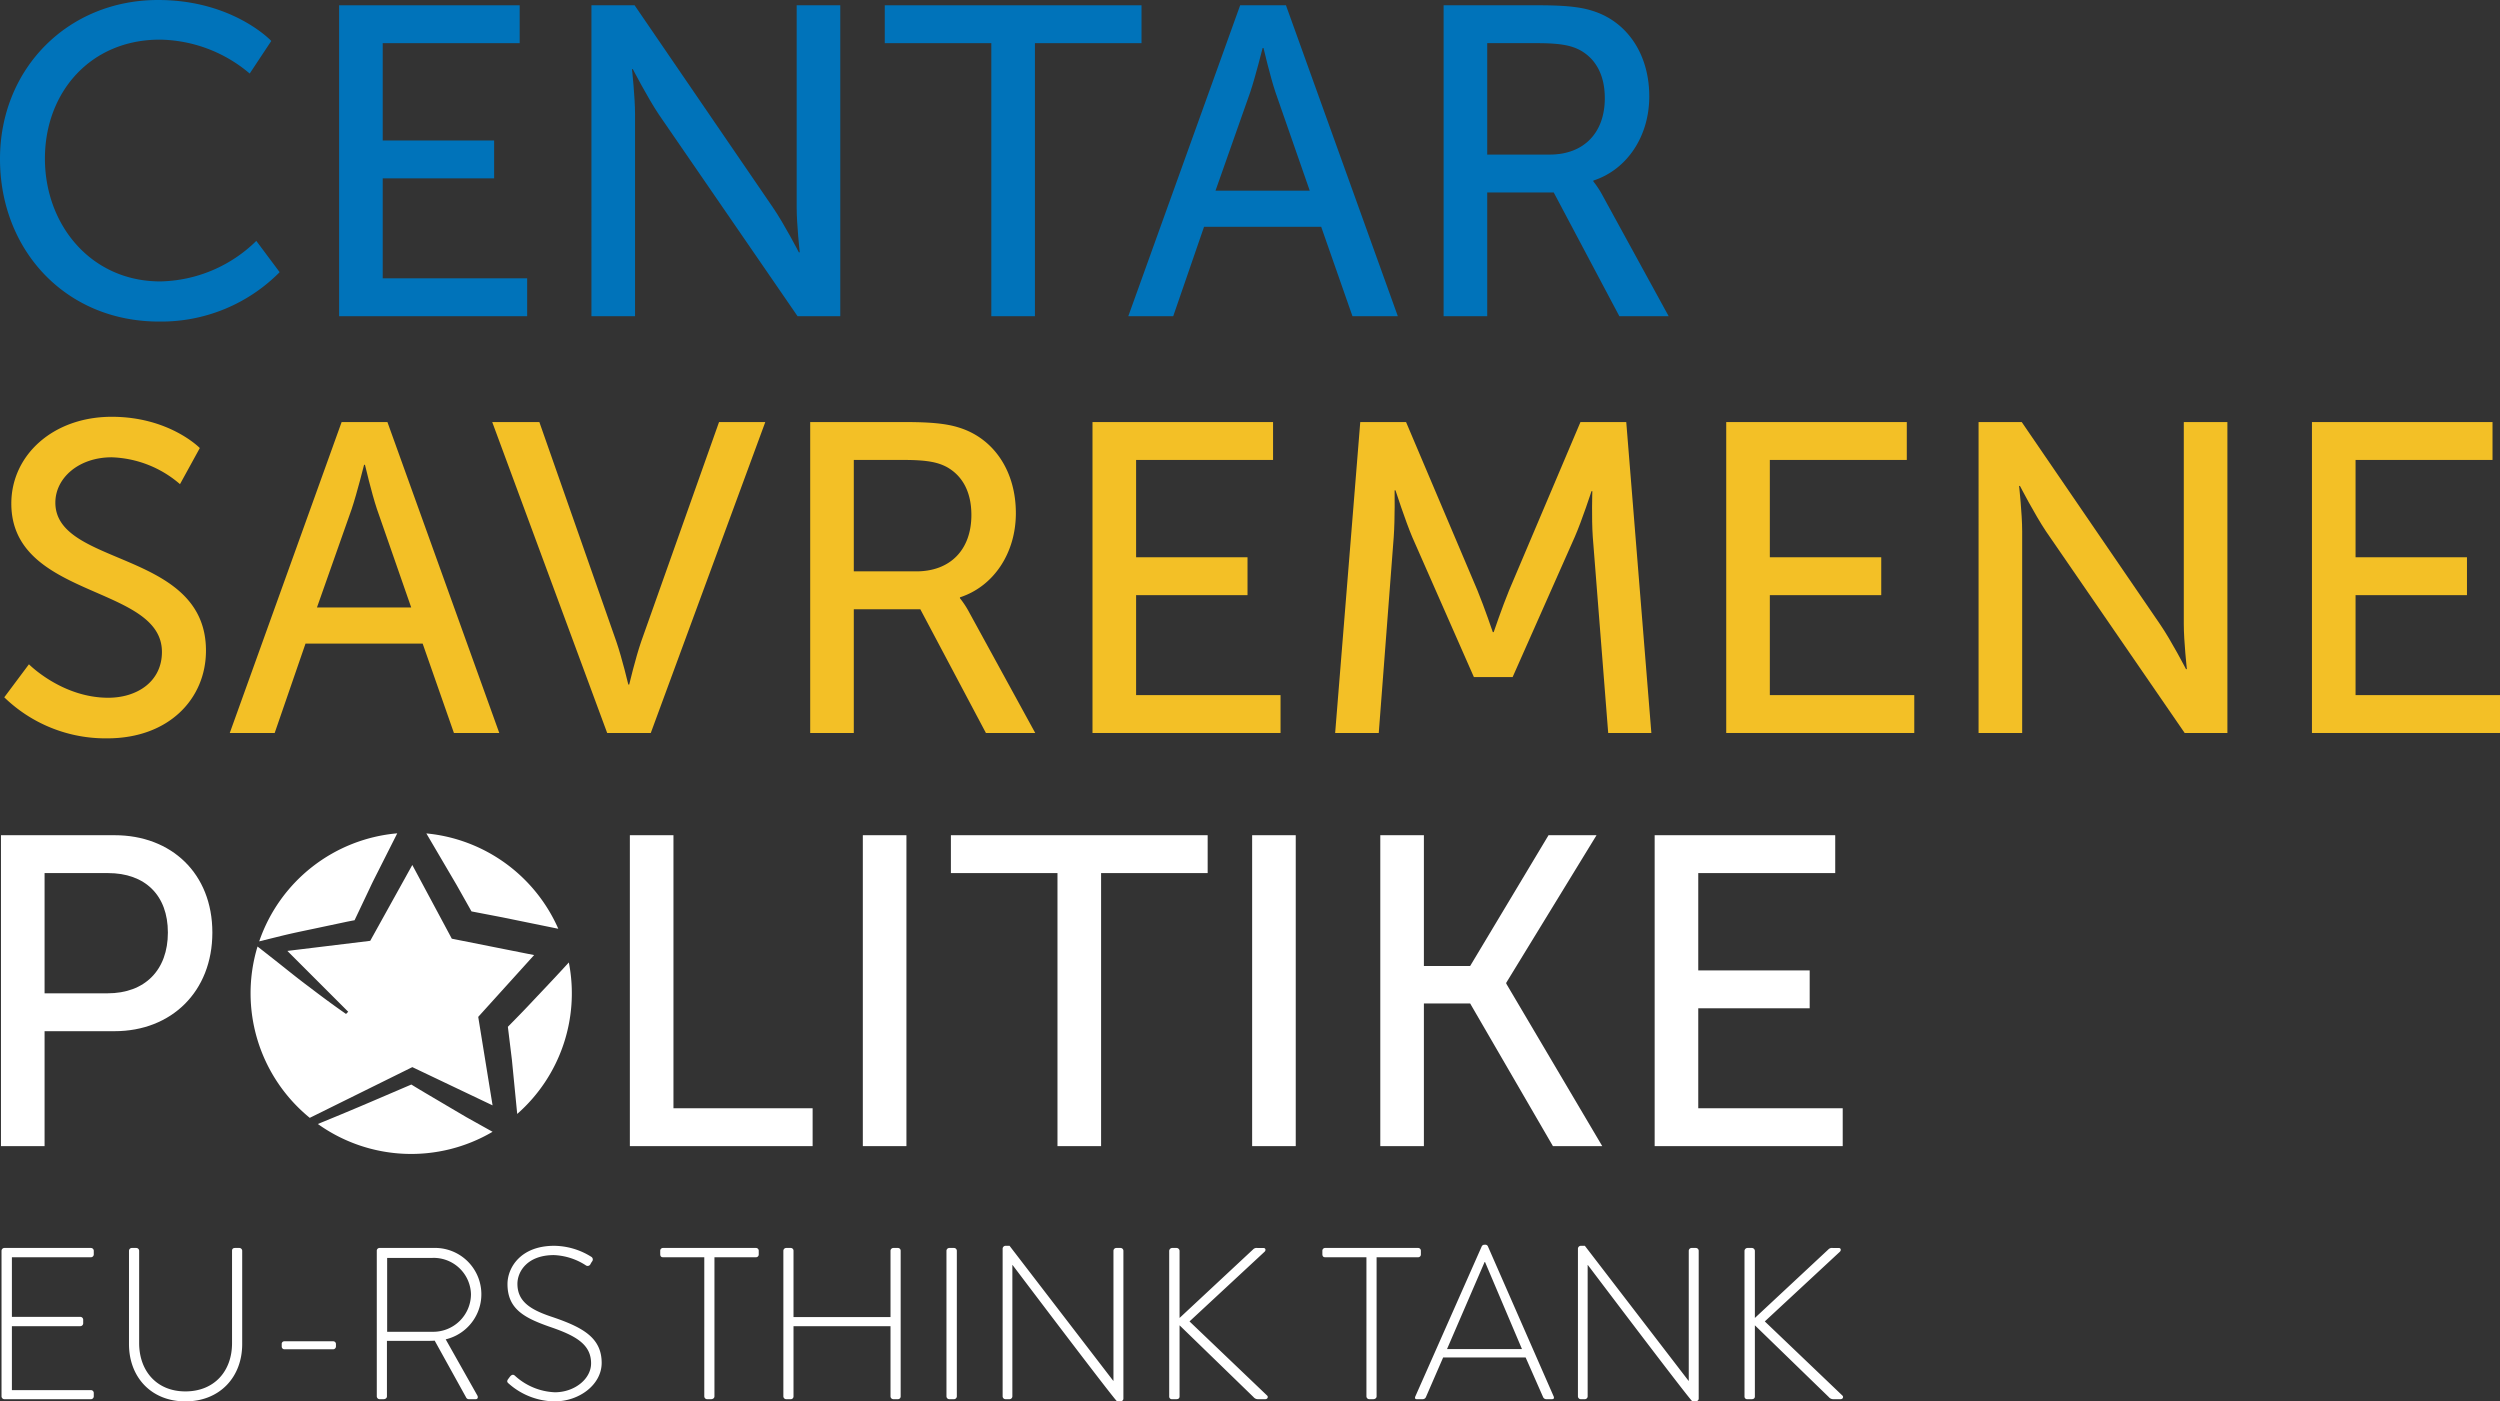
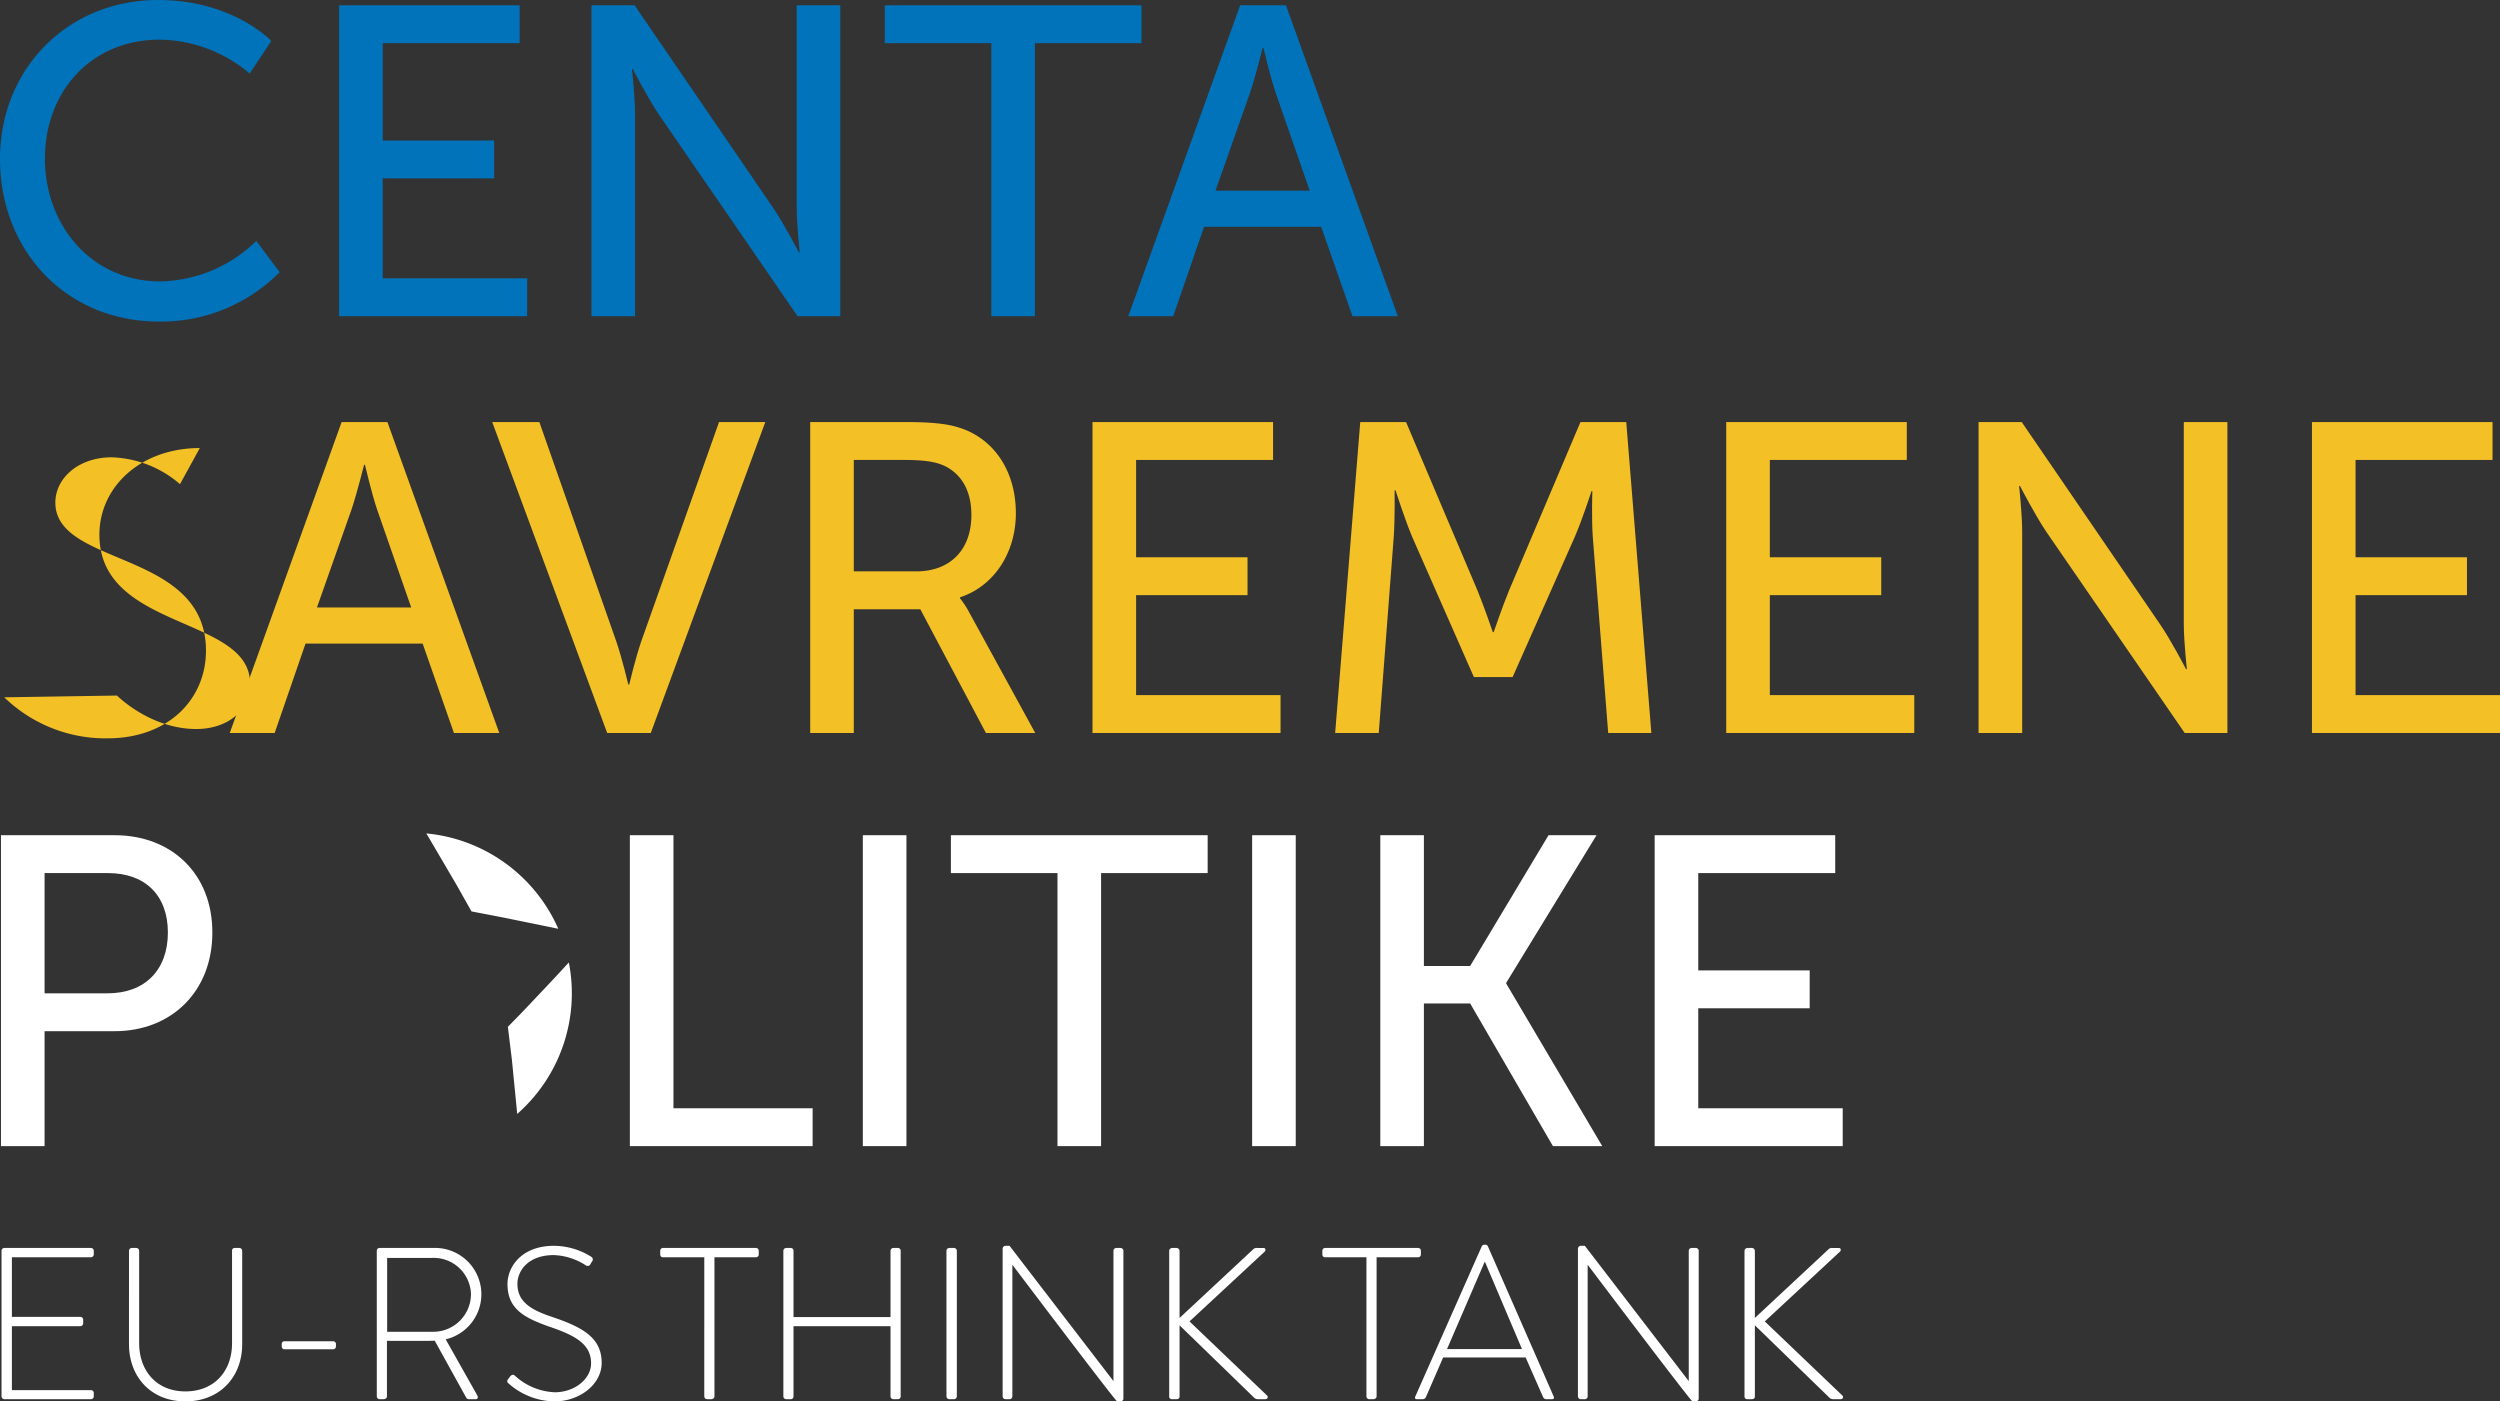
<svg xmlns="http://www.w3.org/2000/svg" viewBox="0 0 404.008 226.469">
  <rect x="0" y="0" width="404.008" height="226.469" fill="#333333" stroke="none" />
  <title>logo-csp</title>
  <polygon points="160.202 51.1 167.248 51.1 167.248 6.975 184.471 6.975 184.471 0.854 142.979 0.854 142.979 6.975 160.202 6.975 160.202 51.1" style="fill:#0073ba;fill-rule:evenodd" />
  <path d="M493.576,252.866h7.046v-32.596c0-2.846-.498-7.33-.498-7.33h.142s2.349,4.555,4.2,7.33l22.418,32.596h6.903v-50.246h-7.046v32.667c0,2.776.499,7.26.499,7.26h-.143s-2.348-4.556-4.199-7.26l-22.347-32.667h-6.975Z" transform="translate(-397.996 -201.766)" style="fill:#0073ba;fill-rule:evenodd" />
  <polygon points="54.801 51.1 85.19 51.1 85.19 44.979 61.847 44.979 61.847 28.824 79.852 28.824 79.852 22.704 61.847 22.704 61.847 6.975 83.98 6.975 83.98 0.854 54.801 0.854 54.801 51.1" style="fill:#0073ba;fill-rule:evenodd" />
  <path d="M397.996,227.458c0,14.732,10.604,26.273,25.692,26.273a26.923,26.923,0,0,0,19.5-7.982l-3.772-5.053a22.735,22.735,0,0,1-15.515,6.548c-11.173,0-18.646-9.11-18.646-19.857,0-10.675,7.331-19.216,18.575-19.216a22.924,22.924,0,0,1,14.519,5.48l3.487-5.266s-6.192-6.619-18.29-6.619c-14.59,0-25.55,11.103-25.55,25.692" transform="translate(-397.996 -201.766)" style="fill:#0073ba;fill-rule:evenodd" />
-   <path d="M631.29,252.866h7.045v-19.998H649.082l10.605,19.998h7.97l-10.676-19.5a14.475,14.475,0,0,0-1.494-2.278v-.142c5.48-1.779,9.038-7.188,9.038-13.594,0-6.618-3.344-11.671-8.468-13.593-1.922-.712-4.128-1.138-9.395-1.138H631.29Zm7.045-26.119v-18.006h8.114c3.914,0,5.551.427,6.903,1.139,2.562,1.423,3.986,4.056,3.986,7.757,0,5.623-3.416,9.11-8.897,9.11Z" transform="translate(-397.996 -201.766)" style="fill:#0073ba;fill-rule:evenodd" />
  <path d="M616.558,252.865h7.33l-18.076-50.245h-7.402l-18.078,50.245h7.26l4.982-14.447h18.931Zm-14.376-43.342s1.067,4.555,1.921,7.117l5.552,15.942h-15.231l5.622-15.942c.855-2.562,1.993-7.117,1.993-7.117Z" transform="translate(-397.996 -201.766)" style="fill:#0073ba;fill-rule:evenodd" />
  <polygon points="373.619 118.453 404.008 118.453 404.008 112.332 380.665 112.332 380.665 96.177 398.67 96.177 398.67 90.056 380.665 90.056 380.665 74.328 402.798 74.328 402.798 68.207 373.619 68.207 373.619 118.453" style="fill:#f3c026;fill-rule:evenodd" />
  <path d="M717.739,320.219h7.046v-32.596c0-2.847-.498-7.33-.498-7.33h.142s2.349,4.554,4.199,7.33l22.419,32.596h6.903v-50.246h-7.046v32.667c0,2.776.498,7.259.498,7.259h-.142s-2.348-4.555-4.199-7.259l-22.347-32.667h-6.975Z" transform="translate(-397.996 -201.766)" style="fill:#f3c026;fill-rule:evenodd" />
  <polygon points="278.964 118.453 309.353 118.453 309.353 112.332 286.009 112.332 286.009 96.177 304.015 96.177 304.015 90.056 286.009 90.056 286.009 74.328 308.143 74.328 308.143 68.207 278.964 68.207 278.964 118.453" style="fill:#f3c026;fill-rule:evenodd" />
  <path d="M613.761,320.219h7.046l2.42-31.67c.214-3.061.142-7.544.142-7.544h.142s1.566,4.839,2.705,7.544l9.963,22.631h6.264l10.034-22.631c1.21-2.776,2.705-7.402,2.705-7.402h.142s-.142,4.341.071,7.402l2.491,31.67h6.975l-4.057-50.246h-7.401l-11.53,27.187c-1.138,2.775-2.491,6.761-2.491,6.761h-.142s-1.352-3.986-2.491-6.761l-11.53-27.187h-7.401Z" transform="translate(-397.996 -201.766)" style="fill:#f3c026;fill-rule:evenodd" />
  <polygon points="176.551 118.453 206.94 118.453 206.94 112.332 183.597 112.332 183.597 96.177 201.602 96.177 201.602 90.056 183.597 90.056 183.597 74.328 205.73 74.328 205.73 68.207 176.551 68.207 176.551 118.453" style="fill:#f3c026;fill-rule:evenodd" />
  <path d="M496.118,320.219h7.046l18.504-50.246h-7.474l-12.597,35.514c-.924,2.704-1.921,6.903-1.921,6.903h-.142s-.997-4.199-1.922-6.903l-12.454-35.514h-7.616Z" transform="translate(-397.996 -201.766)" style="fill:#f3c026;fill-rule:evenodd" />
-   <path d="M398.686,314.454a23.49,23.49,0,0,0,16.654,6.631c9.963,0,15.942-6.417,15.942-14.174,0-16.298-24.34-13.523-24.34-23.914,0-3.985,3.772-7.33,9.109-7.33a17.714,17.714,0,0,1,11.032,4.341l3.203-5.836s-4.912-5.052-14.235-5.052c-9.465,0-16.226,6.191-16.226,14.02,0,15.443,24.34,13.095,24.34,23.984,0,4.768-3.986,7.401-8.683,7.401-7.473,0-12.811-5.408-12.811-5.408Z" transform="translate(-397.996 -201.766)" style="fill:#f3c026;fill-rule:evenodd" />
+   <path d="M398.686,314.454a23.49,23.49,0,0,0,16.654,6.631c9.963,0,15.942-6.417,15.942-14.174,0-16.298-24.34-13.523-24.34-23.914,0-3.985,3.772-7.33,9.109-7.33a17.714,17.714,0,0,1,11.032,4.341l3.203-5.836c-9.465,0-16.226,6.191-16.226,14.02,0,15.443,24.34,13.095,24.34,23.984,0,4.768-3.986,7.401-8.683,7.401-7.473,0-12.811-5.408-12.811-5.408Z" transform="translate(-397.996 -201.766)" style="fill:#f3c026;fill-rule:evenodd" />
  <path d="M471.351,320.219h7.33l-18.076-50.245h-7.402l-18.077,50.245h7.259l4.983-14.447h18.93Zm-14.376-43.342s1.067,4.555,1.922,7.117l5.551,15.942h-15.231l5.623-15.942c.854-2.562,1.992-7.117,1.992-7.117Z" transform="translate(-397.996 -201.766)" style="fill:#f3c026;fill-rule:evenodd" />
  <path d="M528.927,320.219h7.046v-19.999h10.746l10.605,19.999h7.97l-10.675-19.501a14.487,14.487,0,0,0-1.494-2.277v-.143c5.48-1.779,9.038-7.188,9.038-13.593,0-6.619-3.344-11.672-8.468-13.593-1.922-.712-4.128-1.139-9.395-1.139h-15.373Zm7.046-26.12v-18.005h8.113c3.914,0,5.551.426,6.904,1.138,2.562,1.424,3.985,4.057,3.985,7.758,0,5.622-3.416,9.109-8.896,9.109Z" transform="translate(-397.996 -201.766)" style="fill:#f3c026;fill-rule:evenodd" />
  <path d="M398.243,427.425a.462.462,0,0,0,.454.454h14a.462.462,0,0,0,.454-.454v-.559a.462.462,0,0,0-.454-.453h-12.778v-10.334h11.067a.463.463,0,0,0,.454-.454v-.594a.463.463,0,0,0-.454-.454h-11.067v-9.635h12.778a.462.462,0,0,0,.454-.454v-.593a.463.463,0,0,0-.454-.454h-14a.463.463,0,0,0-.454.454Zm20.599-8.448c0,5.342,3.595,9.258,9.111,9.258,5.551,0,9.183-3.916,9.183-9.258v-15.082a.463.463,0,0,0-.454-.454h-.699c-.349,0-.489.174-.489.454v14.942c0,4.503-2.862,7.785-7.541,7.785-4.644,0-7.471-3.316-7.471-7.82v-14.907a.463.463,0,0,0-.454-.454h-.732a.462.462,0,0,0-.454.454Zm25.101.838h7.89a.462.462,0,0,0,.454-.454v-.384a.44.44,0,0,0-.454-.454h-7.89a.413.413,0,0,0-.419.454v.384a.434.434,0,0,0,.419.454m14.943,7.61a.462.462,0,0,0,.454.454h.628c.348,0,.558-.209.558-.454v-8.973h6.424c.454,0,.838,0,1.292-.034l5.063,9.147a.492.492,0,0,0,.488.314h1.082c.35,0,.419-.349.245-.628l-5.098-9.043a7.487,7.487,0,0,0-2.024-14.767h-8.658a.44.44,0,0,0-.454.454Zm1.675-10.438v-11.94h7.331a6.026,6.026,0,0,1,6.215,5.865,6.102,6.102,0,0,1-6.179,6.075Zm19.656,8.378a11.364,11.364,0,0,0,7.401,2.87c4.015,0,7.61-2.73,7.61-6.221,0-4.05-3.037-5.726-7.82-7.366-3.525-1.153-5.795-2.445-5.795-5.411,0-1.991,1.607-4.644,5.901-4.644a10.223,10.223,0,0,1,5.131,1.641.504.504,0,0,0,.769-.174,3.062,3.062,0,0,1,.278-.454.501.501,0,0,0-.139-.734,11.463,11.463,0,0,0-6.004-1.78c-5.448,0-7.541,3.561-7.541,6.18,0,4.014,2.687,5.445,6.737,6.877,4.225,1.431,6.773,2.828,6.773,5.935,0,2.548-2.688,4.678-5.865,4.678a10.153,10.153,0,0,1-6.459-2.689c-.279-.244-.523-.139-.768.14l-.314.419c-.279.385-.104.559.105.733m31.594,2.06a.462.462,0,0,0,.455.454h.628c.349,0,.559-.209.559-.454v-22.483h6.703a.44.44,0,0,0,.454-.454v-.593a.441.441,0,0,0-.454-.454h-15.013a.439.439,0,0,0-.453.454v.523c0,.315.105.524.453.524h6.668Zm12.779,0a.462.462,0,0,0,.454.454h.733a.439.439,0,0,0,.453-.454v-11.346h15.676v11.346a.462.462,0,0,0,.454.454h.733a.44.44,0,0,0,.454-.454v-23.53a.441.441,0,0,0-.454-.454h-.733a.462.462,0,0,0-.454.454v10.717H526.23v-10.717a.439.439,0,0,0-.453-.454h-.733a.463.463,0,0,0-.454.454Zm26.358,0a.462.462,0,0,0,.454.454h.734a.469.469,0,0,0,.488-.454v-23.53a.462.462,0,0,0-.453-.454h-.769a.463.463,0,0,0-.454.454Zm9.077,0a.462.462,0,0,0,.454.454h.663a.462.462,0,0,0,.455-.454v-21.227h.035c16.582,21.931,16.862,22.037,16.896,22.037h.454c.28,0,.559-.14.559-.46v-23.88a.462.462,0,0,0-.453-.454h-.699a.462.462,0,0,0-.454.454v21.016h-.035l-16.758-21.819h-.593a.48.48,0,0,0-.524.453Zm26.917,0a.422.422,0,0,0,.454.454h.699c.279,0,.523-.104.523-.454v-11.485l11.94,11.59a.93.93,0,0,0,.768.349h1.117c.454,0,.524-.419.315-.594l-12.533-11.974,12.148-11.277c.21-.21.175-.593-.209-.593h-.978a.797.797,0,0,0-.698.244l-11.87,11.067v-10.788a.495.495,0,0,0-.523-.523h-.629a.495.495,0,0,0-.524.523Zm31.874,0a.462.462,0,0,0,.454.454h.629c.349,0,.559-.209.559-.454v-22.483h6.703a.44.44,0,0,0,.454-.454v-.593a.441.441,0,0,0-.454-.454h-15.013a.439.439,0,0,0-.453.454v.523c0,.315.105.524.453.524h6.668Zm8.135.454c-.244,0-.35-.14-.244-.419l10.753-24.299a.485.485,0,0,1,.419-.244h.104a.447.447,0,0,1,.454.244l10.649,24.299c.069.21.069.419-.315.419h-.908a.568.568,0,0,1-.488-.314l-2.828-6.423h-13.336l-2.793,6.423a.569.569,0,0,1-.489.314Zm4.888-8.1h12.114l-5.97-14.069h-.069Zm21.157,7.646a.461.461,0,0,0,.453.454h.663a.462.462,0,0,0,.454-.454v-21.227h.035c16.583,21.931,16.863,22.037,16.898,22.037h.454c.279,0,.559-.14.559-.46v-23.88a.463.463,0,0,0-.454-.454h-.699a.463.463,0,0,0-.454.454v21.016h-.035l-16.758-21.819h-.593a.48.48,0,0,0-.523.453Zm26.917,0a.421.421,0,0,0,.453.454h.698c.28,0,.525-.104.525-.454v-11.485l11.939,11.59a.929.929,0,0,0,.768.349h1.117c.454,0,.524-.419.314-.594l-12.533-11.974,12.15-11.277c.209-.21.173-.593-.21-.593h-.978a.798.798,0,0,0-.698.244l-11.869,11.067v-10.788a.495.495,0,0,0-.525-.523h-.628a.494.494,0,0,0-.523.523Z" transform="translate(-397.996 -201.766)" style="fill:#FFF;fill-rule:evenodd" />
  <polygon points="267.398 185.218 297.788 185.218 297.788 179.098 274.444 179.098 274.444 162.943 292.45 162.943 292.45 156.822 274.444 156.822 274.444 141.093 296.578 141.093 296.578 134.973 267.398 134.973 267.398 185.218" style="fill:#FFF;fill-rule:evenodd" />
  <polygon points="223.06 185.218 230.106 185.218 230.106 162.159 237.579 162.159 250.958 185.218 258.929 185.218 243.414 158.957 243.414 158.815 258.004 134.973 250.247 134.973 237.579 156.111 230.106 156.111 230.106 134.973 223.06 134.973 223.06 185.218" style="fill:#FFF;fill-rule:evenodd" />
  <rect x="202.35" y="134.973" width="7.046" height="50.245" style="fill:#FFF" />
  <polygon points="170.893 185.218 177.939 185.218 177.939 141.093 195.162 141.093 195.162 134.973 153.669 134.973 153.669 141.093 170.893 141.093 170.893 185.218" style="fill:#FFF;fill-rule:evenodd" />
  <rect x="139.436" y="134.973" width="7.046" height="50.245" style="fill:#FFF" />
  <polygon points="101.787 185.218 131.322 185.218 131.322 179.098 108.833 179.098 108.833 134.973 101.787 134.973 101.787 185.218" style="fill:#FFF;fill-rule:evenodd" />
  <path d="M398.153,386.984h7.046v-18.575h11.316c9.181,0,15.799-6.405,15.799-15.941,0-9.537-6.618-15.729-15.799-15.729h-18.362Zm7.046-24.695v-19.43h10.248c5.979,0,9.679,3.559,9.679,9.609,0,6.049-3.7,9.821-9.75,9.821Z" transform="translate(-397.996 -201.766)" style="fill:#FFF;fill-rule:evenodd" />
-   <path d="M443.388,353.028c2.284-.565,4.585-1.006,6.877-1.505l3.442-.729c.529-.116,1.058-.216,1.588-.315l2.502-5.274c.512-1.11,1.083-2.187,1.626-3.28l1.648-3.266,1.122-2.225a25.97,25.97,0,0,0-22.309,17.461Z" transform="translate(-397.996 -201.766)" style="fill:#FFF" />
  <path d="M468.212,338.692l3.571,6.085,2.408,4.275,4.968.956,6.95,1.42,2.11.431a25.966,25.966,0,0,0-21.324-15.41Z" transform="translate(-397.996 -201.766)" style="fill:#FFF" />
-   <path d="M476.661,384.145l-3.273-1.827-3.238-1.904c-1.892-1.13-3.802-2.223-5.68-3.384-4.33,1.847-8.645,3.726-13.006,5.51-.699.292-1.402.577-2.102.867a25.936,25.936,0,0,0,28.236,1.26Z" transform="translate(-397.996 -201.766)" style="fill:#FFF" />
  <path d="M488.539,358.802c-1.592,1.729-3.221,3.426-4.829,5.14-1.192,1.272-2.418,2.514-3.641,3.759l.656,5.365.735,7.503.119,1.214a25.942,25.942,0,0,0,8.343-24.483Z" transform="translate(-397.996 -201.766)" style="fill:#FFF" />
-   <path d="M448.055,382.414l16.419-8.119.155-.077.159.076,12.809,6.103-2.285-14.088-.034-.211.144-.161,8.889-9.828-13.079-2.603-.223-.044-.106-.199-6.278-11.713-6.7,12.077-.1.182-.206.024-13.186,1.604,9.834,9.832-.352.356c-2.034-1.412-4.013-2.882-5.968-4.376-1.981-1.467-3.872-3.025-5.806-4.542l-2.528-1.982a25.974,25.974,0,0,0,8.442,27.689" transform="translate(-397.996 -201.766)" style="fill:#FFF" />
</svg>